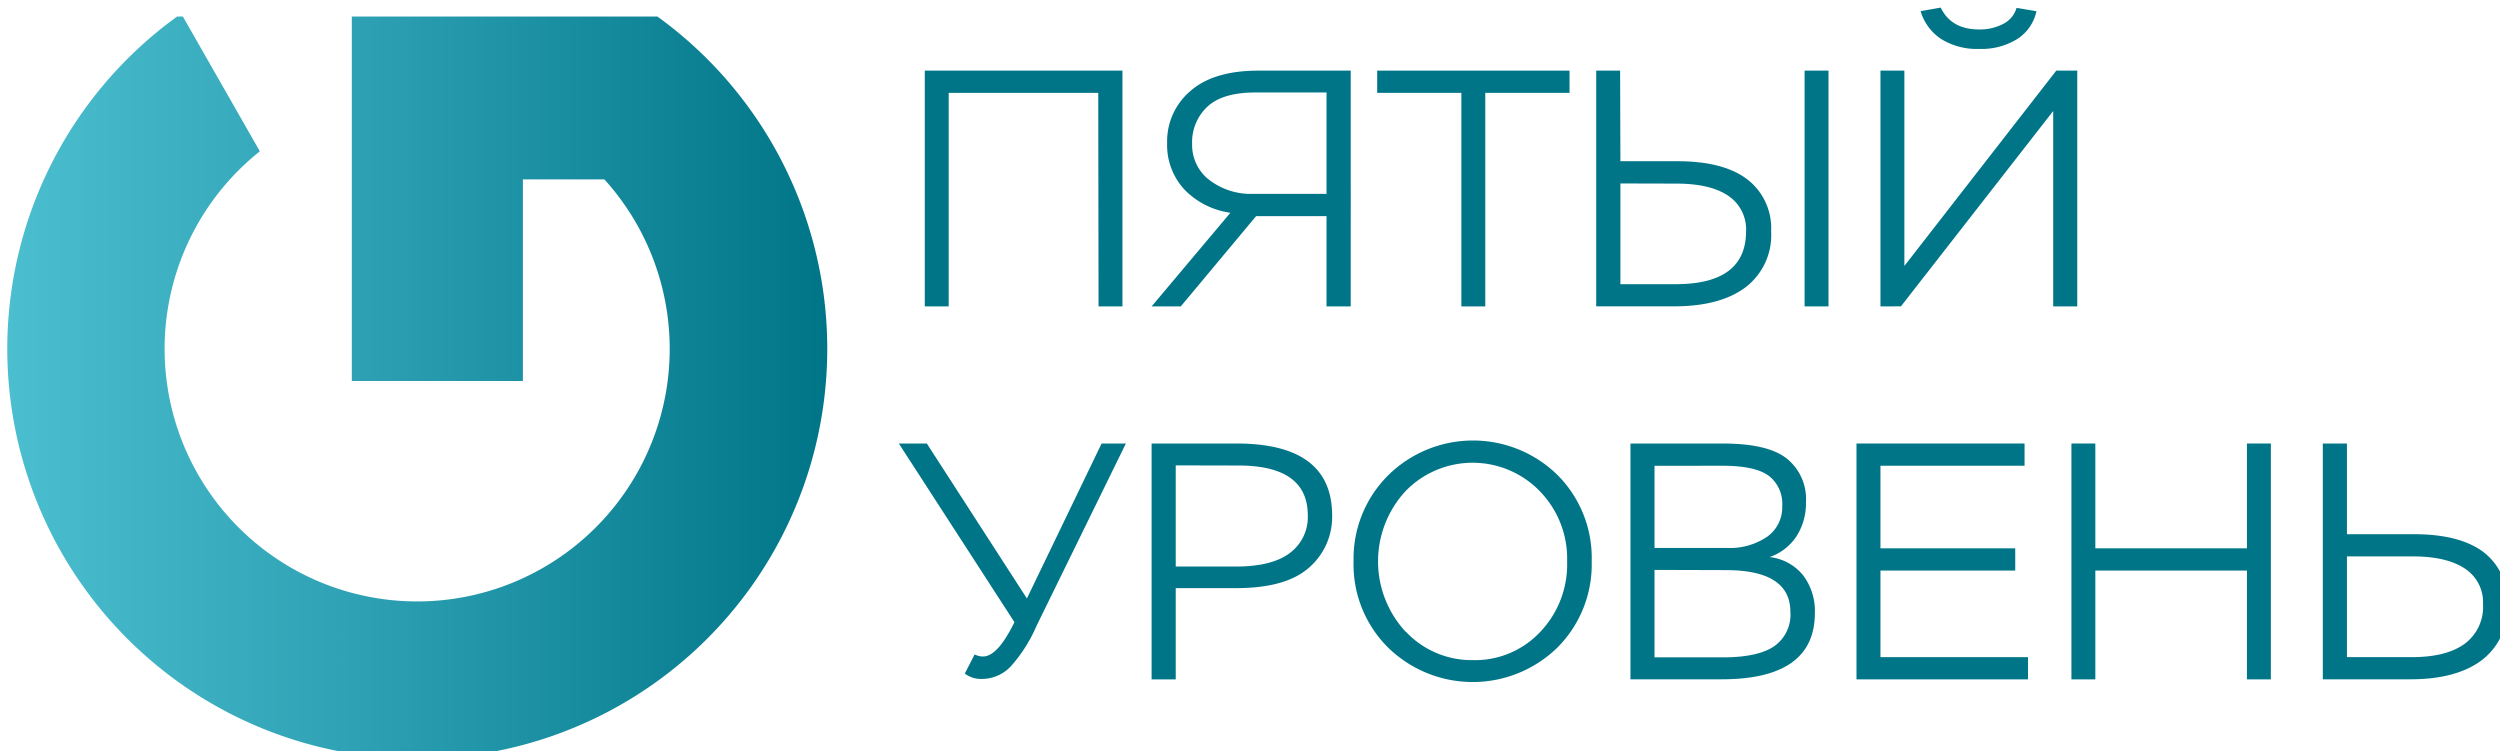
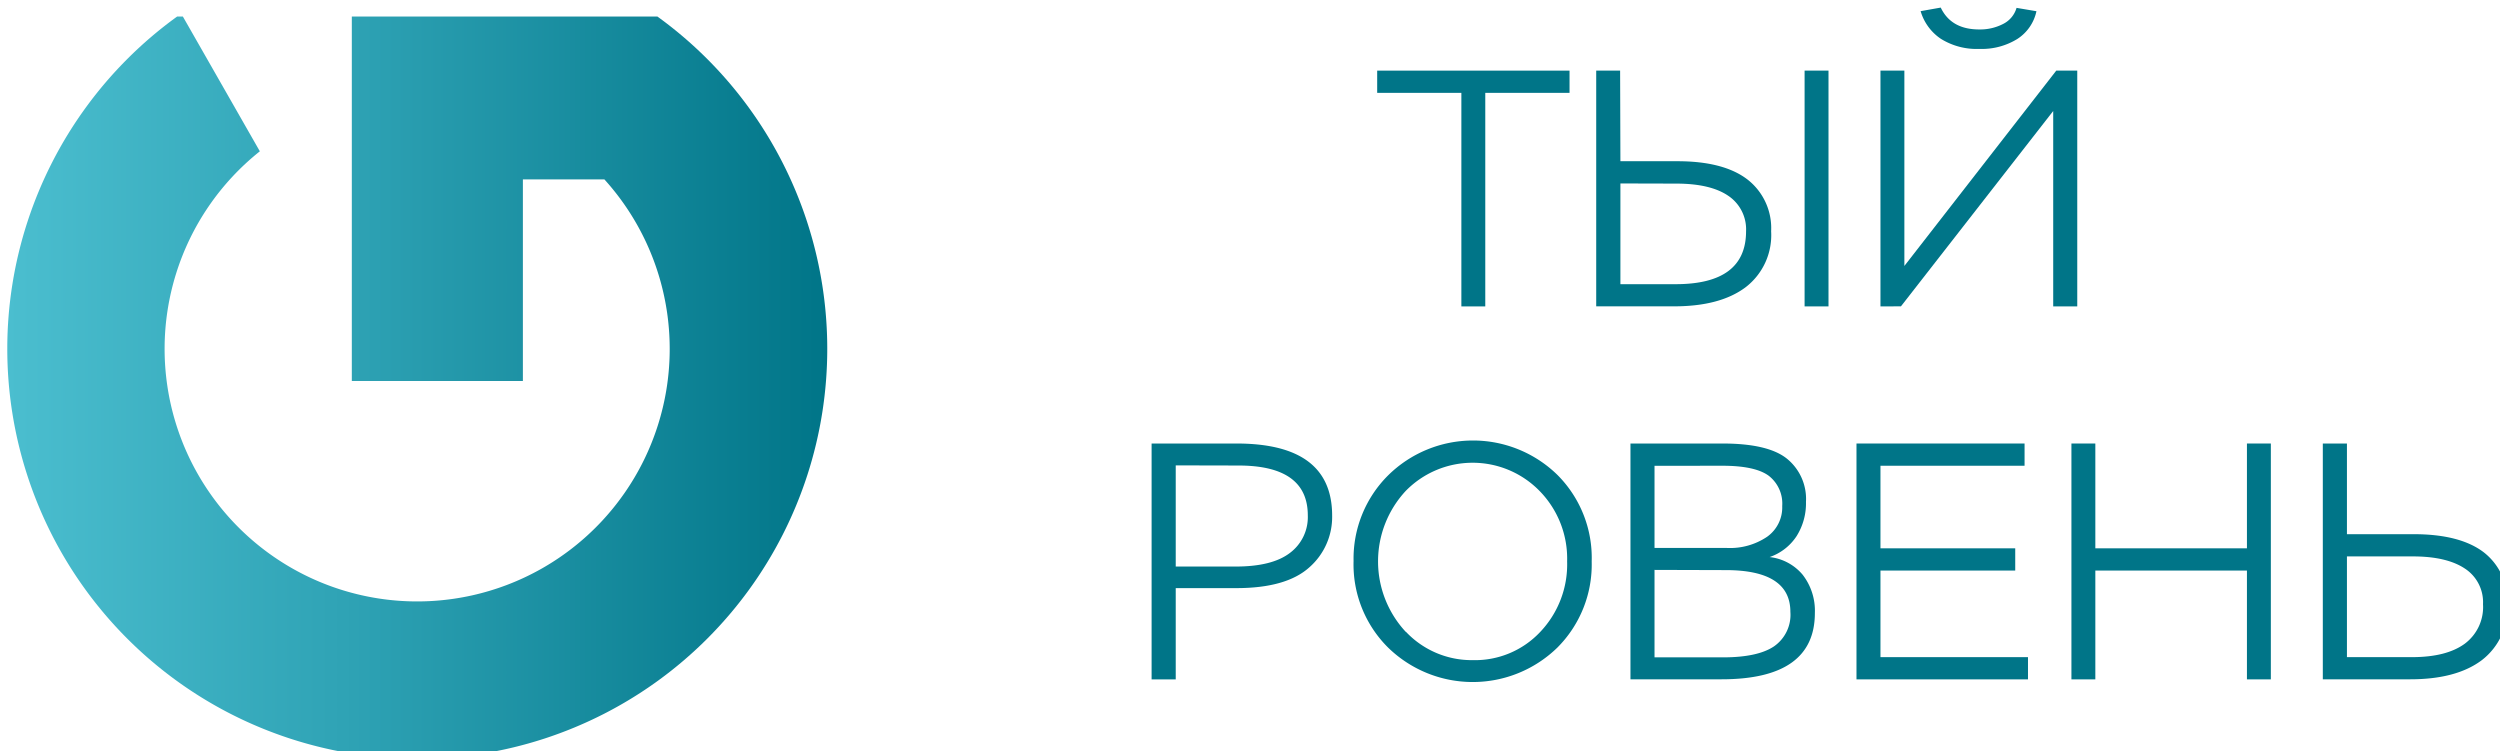
<svg xmlns="http://www.w3.org/2000/svg" id="Слой_1" data-name="Слой 1" viewBox="-1 -1 343 103.1">
  <defs>
    <style>.cls-1{fill:url(#Gradient_2);}.cls-2{fill:#007588;}</style>
    <linearGradient id="Gradient_2" x1="1" y1="53.33" x2="113.5" y2="53.33" gradientUnits="userSpaceOnUse">
      <stop offset="0" stop-color="#4bbecf" />
      <stop offset="0.41" stop-color="#2fa3b5" />
      <stop offset="1" stop-color="#007588" />
    </linearGradient>
  </defs>
  <title>bl</title>
  <path class="cls-1" d="M90.2,2.42H48.27v50H71.74V24.76H82.92a34.65,34.65,0,1,1-47.27-3.85L25.09,2.42H24.3a56.25,56.25,0,1,0,65.9,0Z" transform="translate(-1 -1.15)" />
-   <path class="cls-2" d="M150.68,12.89H130.16v29.3h-3.28V9.84H154V42.19h-3.28Z" transform="translate(-1 -1.15)" />
-   <path class="cls-2" d="M182,29.8h-9.66L162,42.19h-4l10.81-12.85a10.82,10.82,0,0,1-6.35-3.23,9,9,0,0,1-2.33-6.33,9.07,9.07,0,0,1,3.19-7.14q3.19-2.8,9.34-2.8h12.66V42.19H182Zm0-3.05V12.84h-9.8q-4.44,0-6.54,1.94a6.65,6.65,0,0,0-2.1,5.13,6.06,6.06,0,0,0,2,4.64,9.36,9.36,0,0,0,5.68,2.2Z" transform="translate(-1 -1.15)" />
  <path class="cls-2" d="M188.95,9.84h26.39v3.05H203.78v29.3H200.5V12.89H188.95Z" transform="translate(-1 -1.15)" />
  <path class="cls-2" d="M222.32,22.27h7.81q6.38,0,9.64,2.52A8.45,8.45,0,0,1,243,31.88a9,9,0,0,1-3.49,7.67q-3.49,2.63-9.82,2.63H219V9.84h3.28Zm0,3.05V39.14h7.58q9.66,0,9.66-7.26A5.54,5.54,0,0,0,237.1,27q-2.45-1.66-7.12-1.66ZM247.59,9.84h3.28V42.19h-3.28Z" transform="translate(-1 -1.15)" />
  <path class="cls-2" d="M258,42.19V9.84h3.28v26.8l20.84-26.8H285V42.19H281.7V15.38l-20.89,26.8Zm8.27-41q1.43,3,5.27,3a6.84,6.84,0,0,0,3.3-.76,3.57,3.57,0,0,0,1.83-2.2l2.73.46a6,6,0,0,1-2.63,3.81,9.25,9.25,0,0,1-5.18,1.36,9.26,9.26,0,0,1-5.31-1.39,6.91,6.91,0,0,1-2.77-3.79Z" transform="translate(-1 -1.15)" />
-   <path class="cls-2" d="M133.72,89.94a2.55,2.55,0,0,0,1.16.28q2,0,4.3-4.71L123.32,61h3.84l13.73,21.26L151.14,61h3.33l-12.25,25a20.52,20.52,0,0,1-3.49,5.52,5.47,5.47,0,0,1-4,1.78,3.65,3.65,0,0,1-2.36-.74Z" transform="translate(-1 -1.15)" />
  <path class="cls-2" d="M158,93.36V61h11.65q13.12,0,13.12,9.89A9.19,9.19,0,0,1,179.63,78q-3.17,2.84-10,2.84h-8.32V93.36ZM161.31,64V77.88h8.23q5,0,7.44-1.87a6.13,6.13,0,0,0,2.45-5.15q0-6.84-9.52-6.84Z" transform="translate(-1 -1.15)" />
  <path class="cls-2" d="M190.45,65.37a16.57,16.57,0,0,1,23.22-.07,16.1,16.1,0,0,1,4.71,11.88A16.12,16.12,0,0,1,213.67,89a16.63,16.63,0,0,1-23.22,0,16.06,16.06,0,0,1-4.74-11.88A16.12,16.12,0,0,1,190.45,65.37Zm2.45,21.47a12.4,12.4,0,0,0,9.17,3.88,12.27,12.27,0,0,0,9.24-3.86,13.44,13.44,0,0,0,3.7-9.68,13.26,13.26,0,0,0-3.79-9.68,12.83,12.83,0,0,0-18.35,0,14.2,14.2,0,0,0,0,19.34Z" transform="translate(-1 -1.15)" />
  <path class="cls-2" d="M223.7,61h12.62q6.29,0,8.87,2.1A7.11,7.11,0,0,1,247.78,69a8.44,8.44,0,0,1-1.29,4.71,7.22,7.22,0,0,1-3.7,2.87A6.89,6.89,0,0,1,247.32,79,8.05,8.05,0,0,1,249,84.25q0,9.1-12.8,9.1H223.7ZM227,64.06V75.33h9.94a9.09,9.09,0,0,0,5.5-1.53,4.93,4.93,0,0,0,2.08-4.21,4.83,4.83,0,0,0-1.87-4.18q-1.87-1.36-6.35-1.36Zm0,14.28v12h9.38q4.76,0,7-1.5a5.27,5.27,0,0,0,2.26-4.74q0-5.73-8.87-5.73Z" transform="translate(-1 -1.15)" />
  <path class="cls-2" d="M254.71,61h23.06v3.05H258V75.38h18.49v3.05H258V90.31h20.24v3.05H254.71Z" transform="translate(-1 -1.15)" />
  <path class="cls-2" d="M308.28,78.43h-20.8V93.36H284.2V61h3.28V75.38h20.8V61h3.28V93.36h-3.28Z" transform="translate(-1 -1.15)" />
  <path class="cls-2" d="M322,73.44h9.15q6.38,0,9.64,2.5A8.43,8.43,0,0,1,344,83.05a9,9,0,0,1-3.49,7.67q-3.49,2.63-9.82,2.63h-12V61H322Zm0,3.05V90.31h8.92q4.71,0,7.23-1.83a6.27,6.27,0,0,0,2.52-5.43,5.51,5.51,0,0,0-2.5-4.9q-2.5-1.66-7.12-1.66Z" transform="translate(-1 -1.15)" />
</svg>